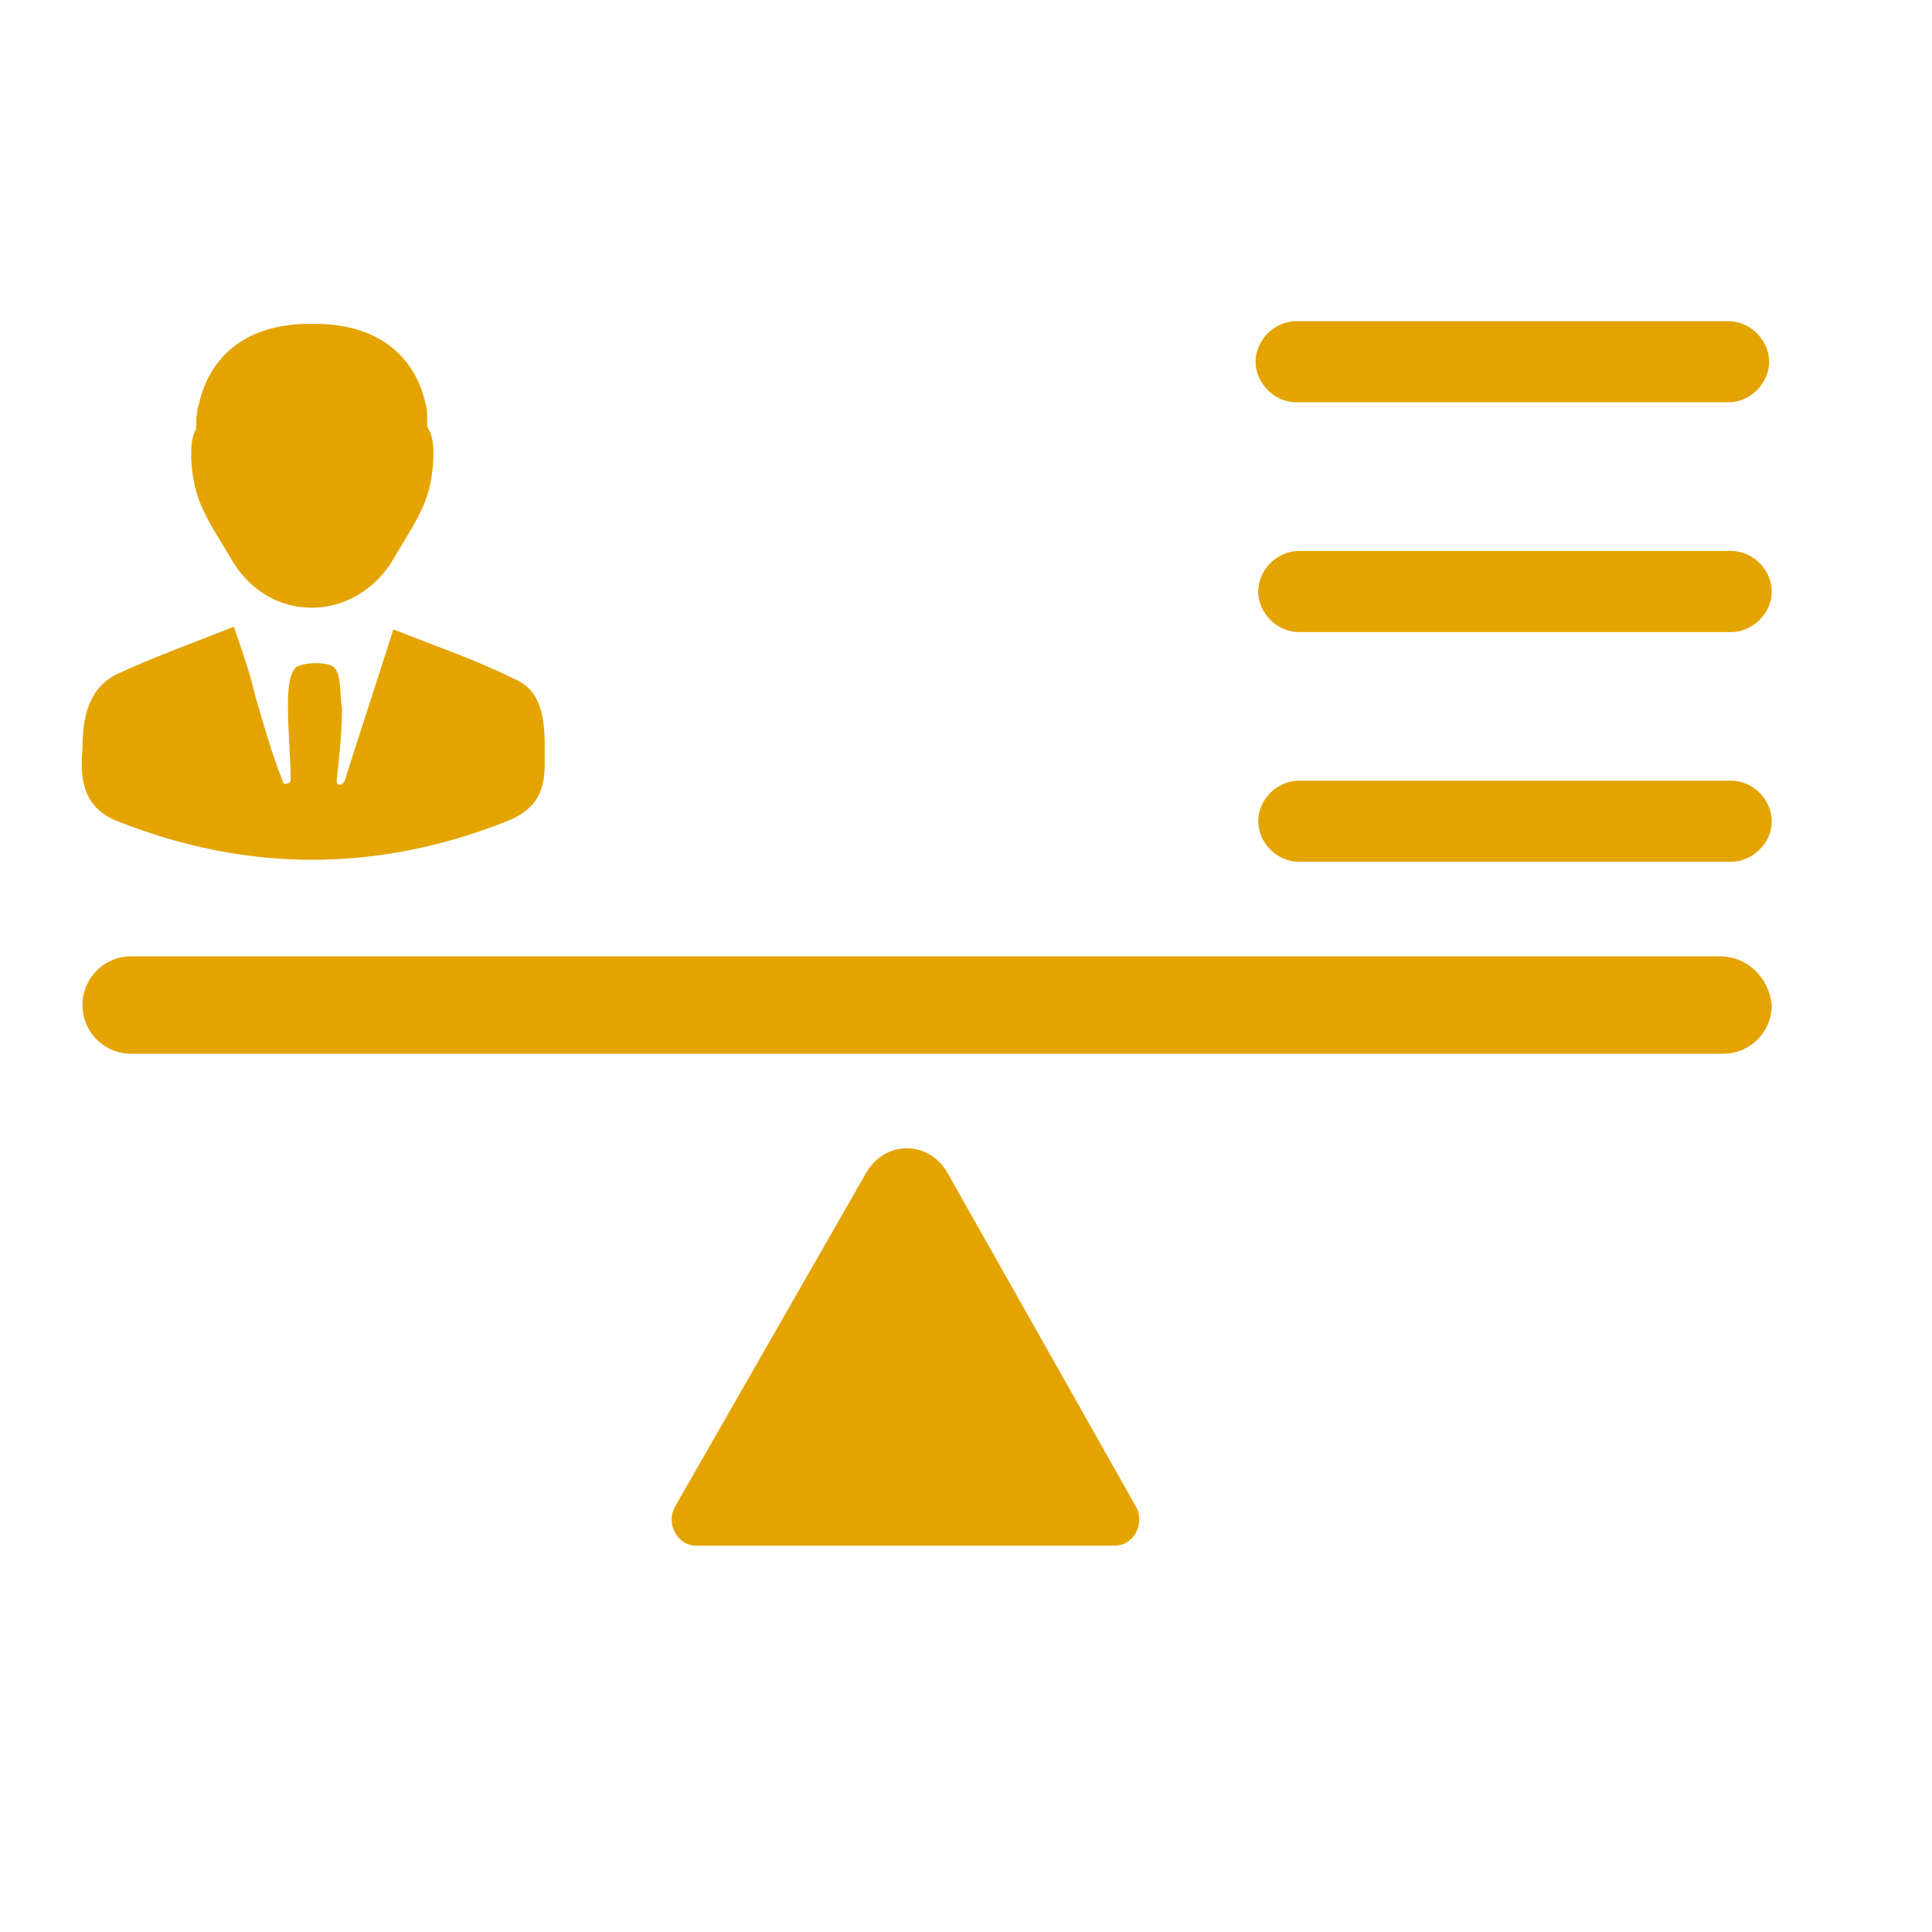
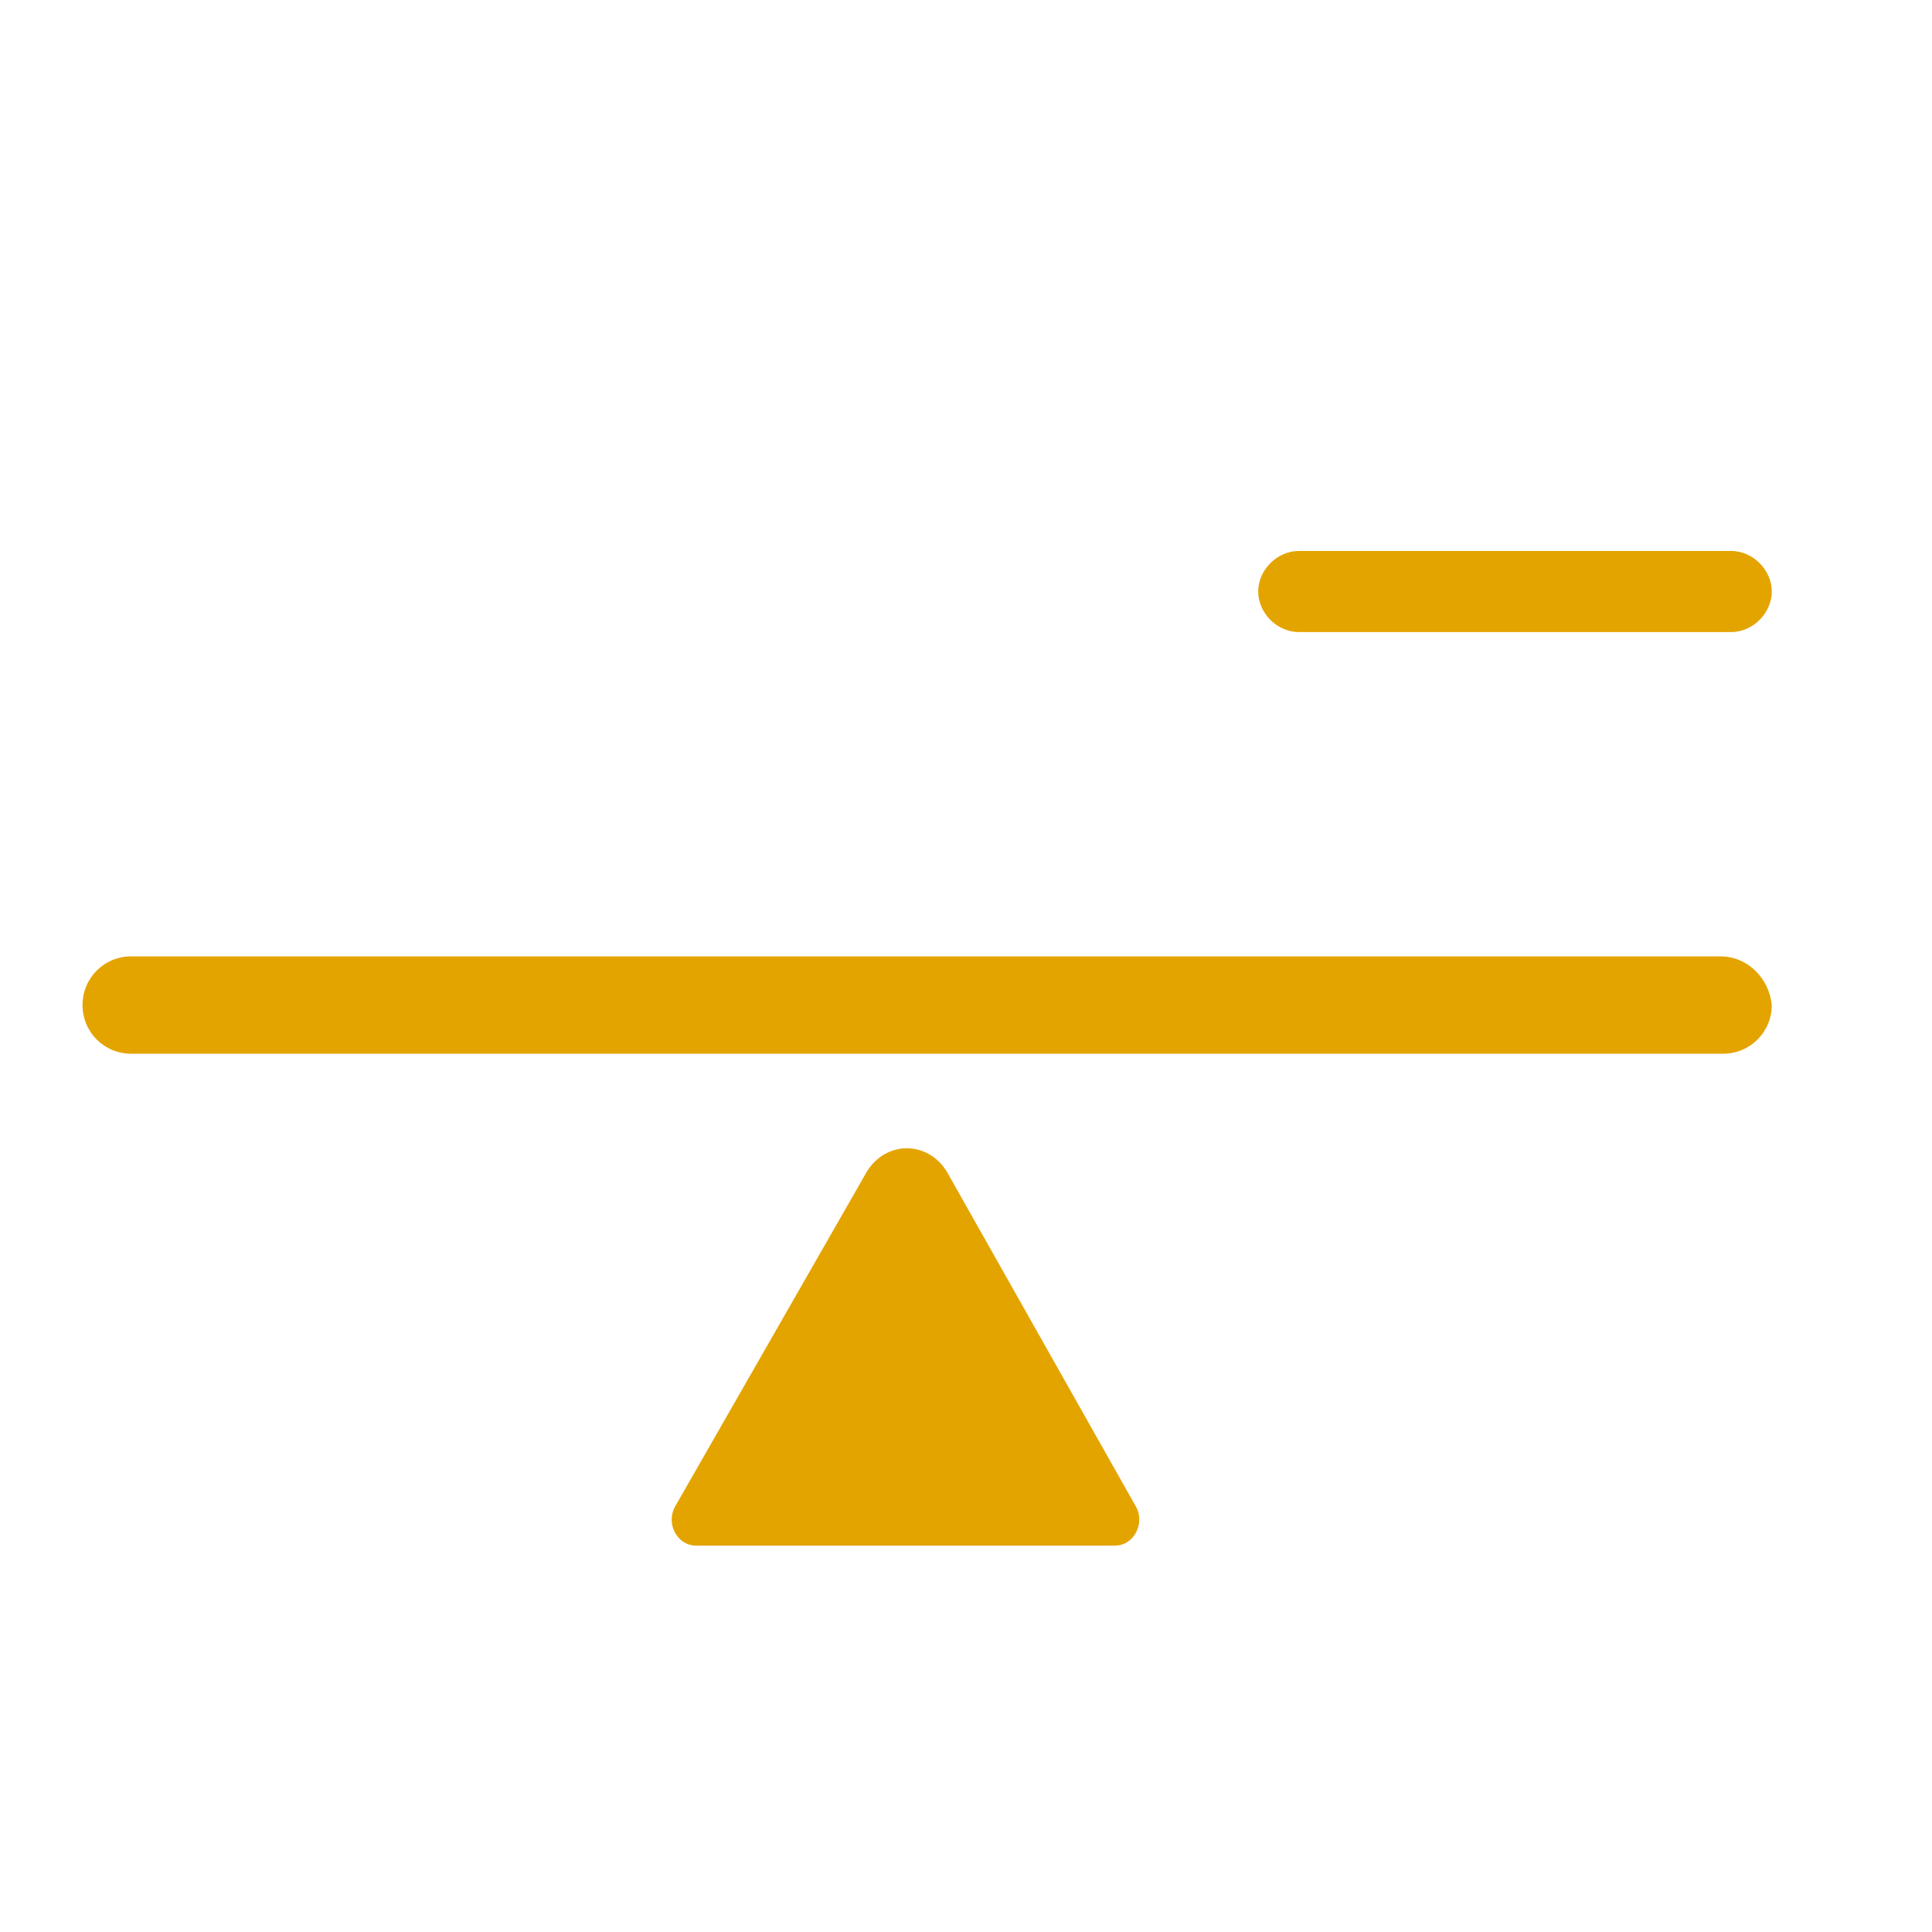
<svg xmlns="http://www.w3.org/2000/svg" width="45" height="45" viewBox="0 0 45 45" fill="none">
  <g clip-path="url(#clip0_373_173)">
    <path d="M22.066 27.312C21.626 26.557 20.618 26.557 20.178 27.312L15.708 35.118C15.519 35.496 15.771 36 16.212 36H25.969C26.41 36 26.662 35.496 26.473 35.118L22.066 27.312Z" fill="#E4A400" />
    <path d="M40.323 12.833H30.251C29.747 12.833 29.306 13.274 29.306 13.777C29.306 14.281 29.747 14.722 30.251 14.722H40.323C40.827 14.722 41.268 14.281 41.268 13.777C41.268 13.274 40.827 12.833 40.323 12.833Z" fill="#E4A400" />
-     <path d="M40.323 18.184H30.251C29.747 18.184 29.306 18.624 29.306 19.128C29.306 19.631 29.747 20.072 30.251 20.072H40.323C40.827 20.072 41.268 19.631 41.268 19.128C41.268 18.624 40.827 18.184 40.323 18.184Z" fill="#E4A400" />
-     <path d="M30.189 9.37H40.262C40.766 9.37 41.206 8.929 41.206 8.426C41.206 7.922 40.766 7.481 40.262 7.481H30.189C29.686 7.481 29.245 7.922 29.245 8.426C29.245 8.929 29.686 9.37 30.189 9.37Z" fill="#E4A400" />
    <path d="M40.072 22.276H3.055C2.425 22.276 1.922 22.78 1.922 23.41C1.922 24.039 2.425 24.543 3.055 24.543H40.135C40.764 24.543 41.268 24.039 41.268 23.41C41.205 22.78 40.702 22.276 40.072 22.276H40.072Z" fill="#E4A400" />
-     <path d="M4.63 11.636C4.441 11.133 4.378 10.251 4.567 10C4.567 9.937 4.567 9.559 4.63 9.433C4.756 8.804 5.259 7.607 7.085 7.544H7.463C9.288 7.607 9.792 8.804 9.918 9.433C9.981 9.559 9.918 9.937 9.981 10C10.17 10.251 10.107 11.133 9.918 11.636C9.729 12.14 9.414 12.581 9.163 13.021C8.722 13.777 7.966 14.155 7.274 14.155C6.518 14.155 5.826 13.777 5.385 13.021C5.133 12.581 4.819 12.14 4.63 11.636Z" fill="#E4A400" />
-     <path d="M12.687 17.807C12.687 18.499 12.435 18.877 11.806 19.129C8.784 20.325 5.762 20.325 2.741 19.129C1.922 18.814 1.859 18.122 1.922 17.429C1.922 16.737 2.048 15.981 2.804 15.666C3.622 15.289 4.503 14.974 5.448 14.596C5.636 15.163 5.825 15.666 5.951 16.233C6.14 16.863 6.329 17.555 6.581 18.185C6.581 18.311 6.77 18.247 6.77 18.185C6.77 17.618 6.707 17.051 6.707 16.485C6.707 16.17 6.707 15.729 6.896 15.54C7.084 15.415 7.651 15.415 7.777 15.54C7.966 15.729 7.903 16.17 7.966 16.485C7.966 17.051 7.903 17.618 7.84 18.185C7.84 18.311 7.966 18.311 8.029 18.185C8.406 16.988 8.784 15.855 9.162 14.659C10.106 15.037 11.05 15.352 11.932 15.792C12.75 16.107 12.687 16.988 12.687 17.807Z" fill="#E4A400" />
  </g>
  <defs>
    <clipPath id="clip0_373_173">
      <rect width="45" height="45" fill="white" />
    </clipPath>
  </defs>
</svg>